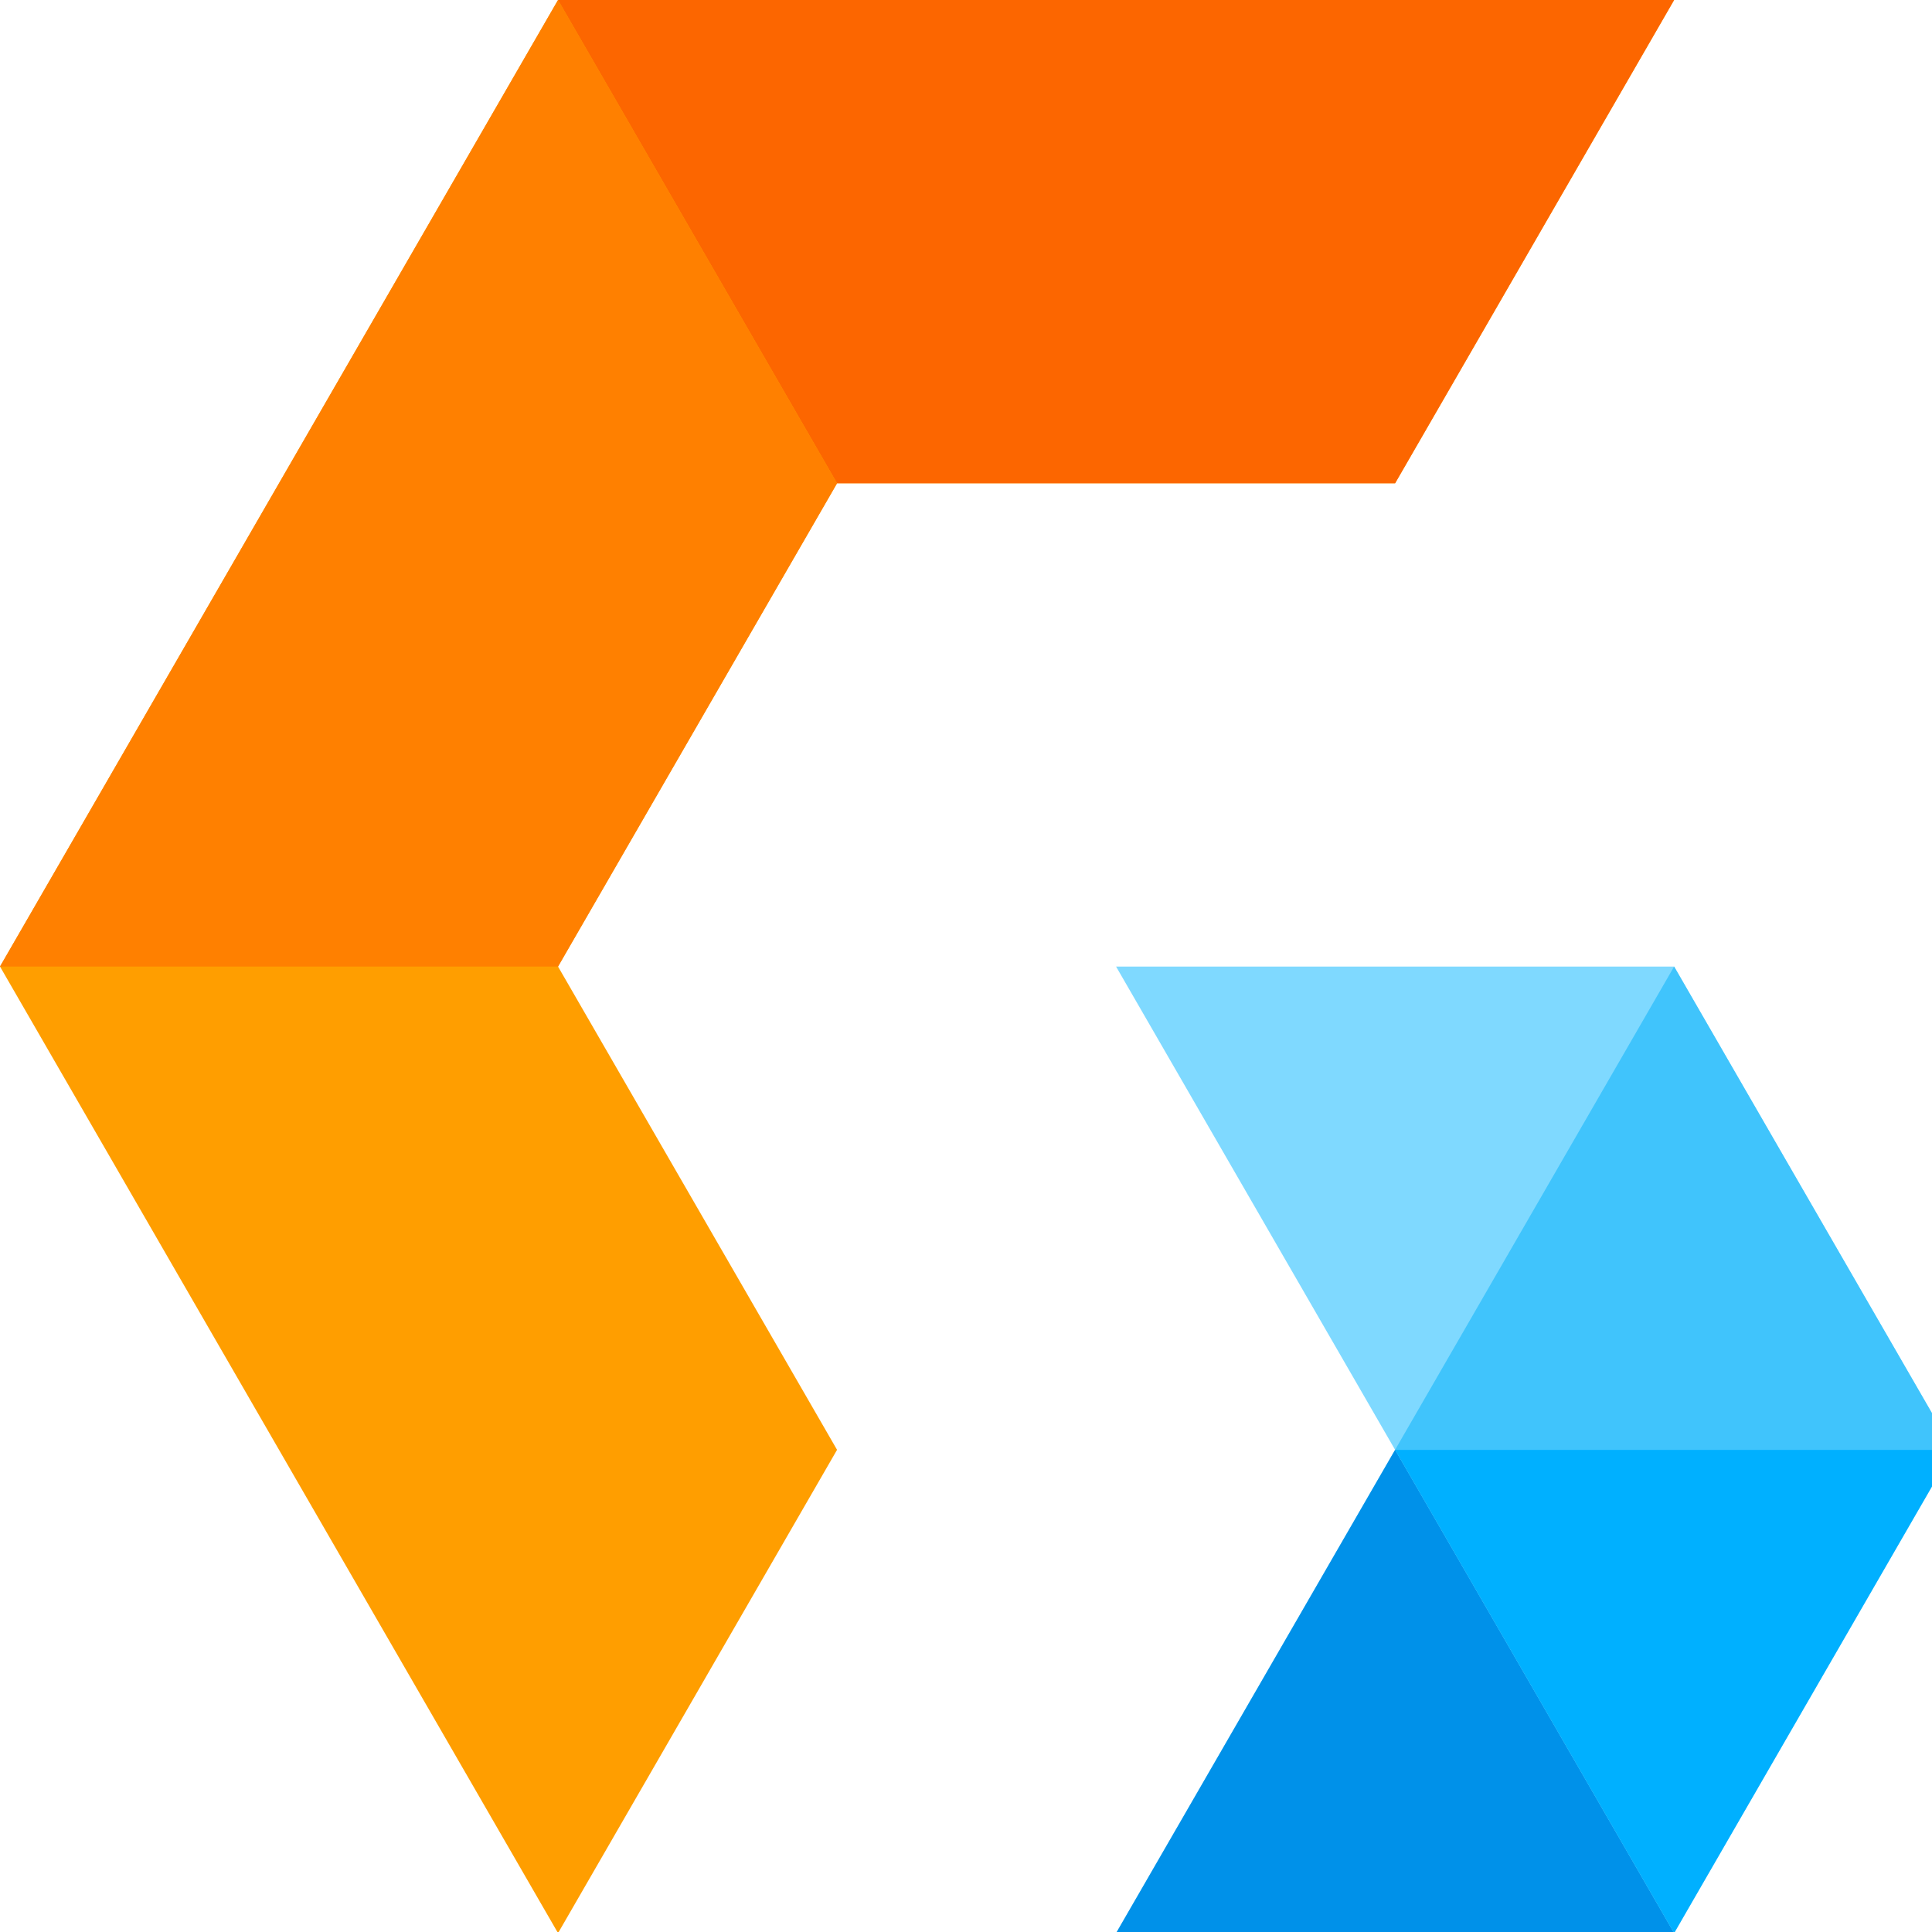
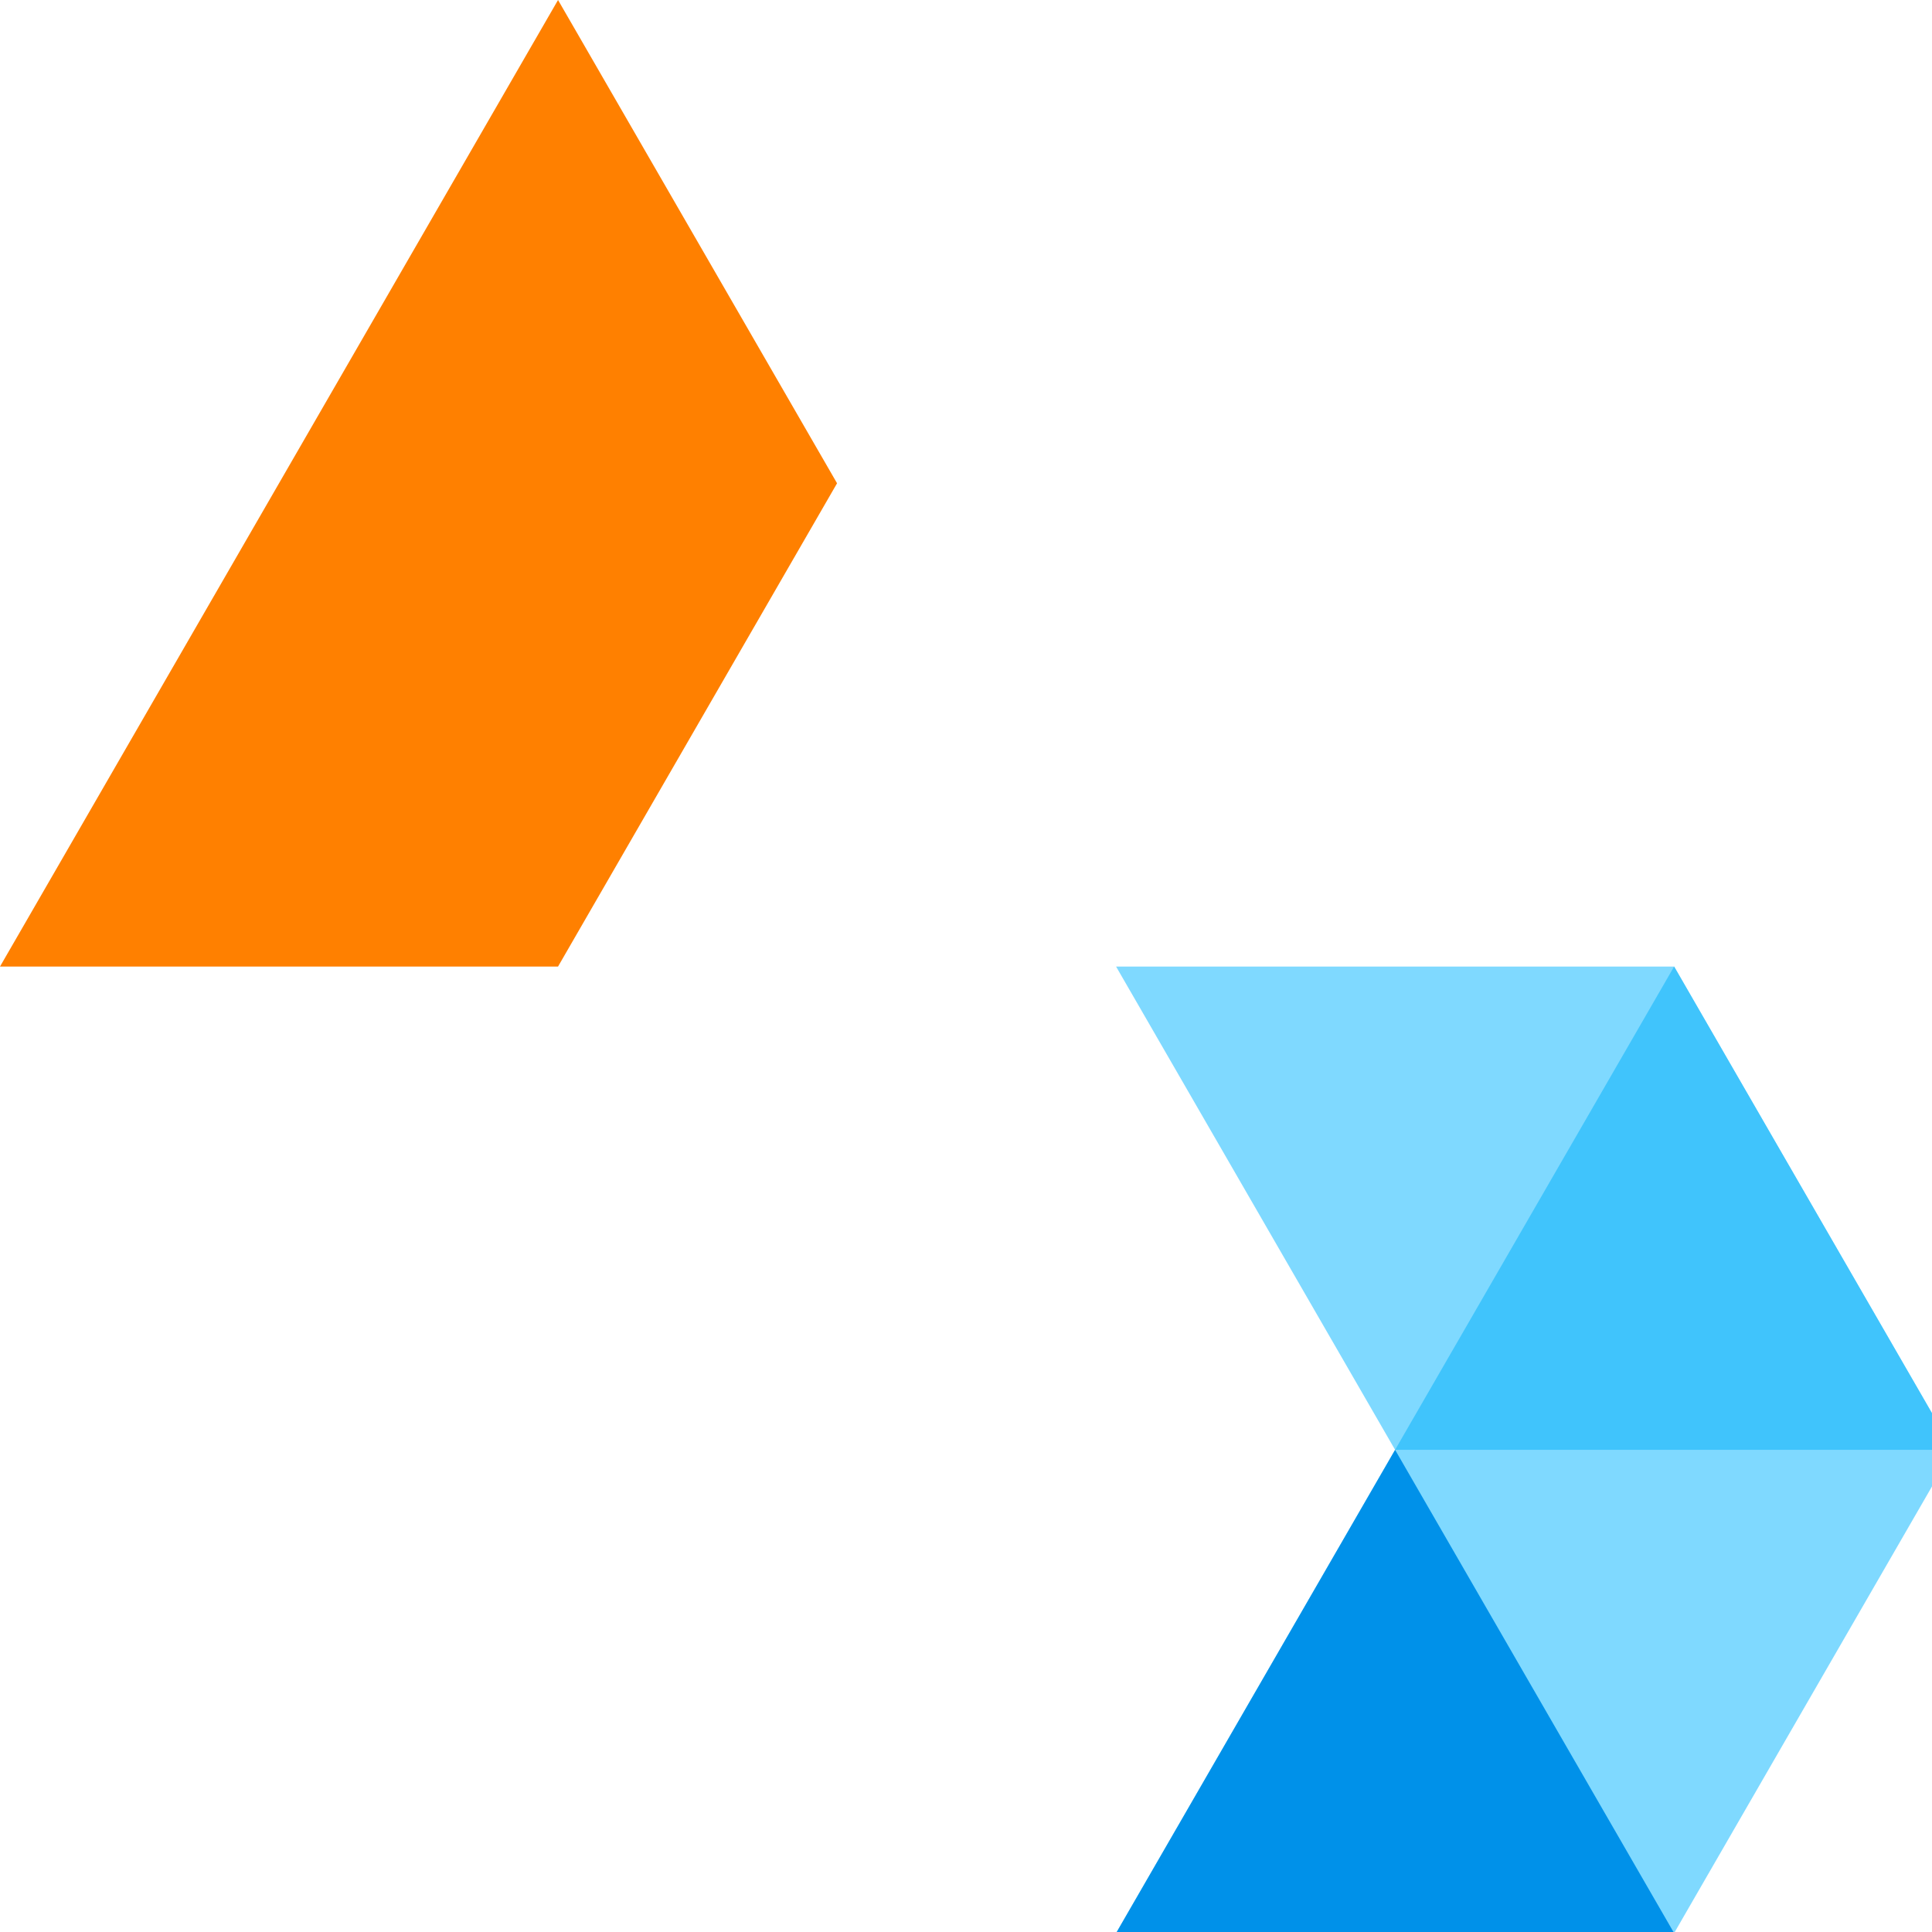
<svg xmlns="http://www.w3.org/2000/svg" id="Layer_1" data-name="Layer 1" version="1.1" viewBox="0 0 321 321">
  <defs>
    <style>
      .cls-1 {
        fill: #151b1e;
      }

      .cls-1, .cls-2, .cls-3, .cls-4, .cls-5, .cls-6, .cls-7, .cls-8 {
        stroke-width: 0px;
      }

      .cls-2 {
        fill: #fc6600;
      }

      .cls-3 {
        fill: #7fd9ff;
      }

      .cls-4 {
        fill: #00b0ff;
      }

      .cls-5 {
        fill: #ff9e00;
      }

      .cls-6 {
        fill: #40c4fc;
      }

      .cls-7 {
        fill: #ff8000;
      }

      .cls-8 {
        fill: #0091e9;
      }
    </style>
  </defs>
  <g>
    <g>
-       <polygon class="cls-5" points="92.718 321.183 139.076 240.887 92.717 160.591 139.076 80.296 231.794 80.296 278.153 0 92.717 0 0 160.591 92.718 321.183" />
      <polygon class="cls-3" points="185.435 321.183 278.153 321.183 324.511 240.887 278.153 160.591 185.435 160.591 231.794 240.887 185.435 321.183" />
      <polygon class="cls-8" points="231.794 240.887 278.153 321.183 185.435 321.183 231.794 240.887" />
-       <polygon class="cls-4" points="231.794 240.887 324.511 240.887 278.153 321.183 231.794 240.887" />
      <polygon class="cls-6" points="231.794 240.887 278.153 160.591 324.511 240.887 231.794 240.887" />
    </g>
-     <polygon class="cls-2" points="139.076 80.296 92.717 0 278.153 0 231.794 80.296 139.076 80.296" />
    <polygon class="cls-7" points="92.717 160.591 0 160.592 92.718 0 139.076 80.296 92.717 160.591" />
  </g>
</svg>